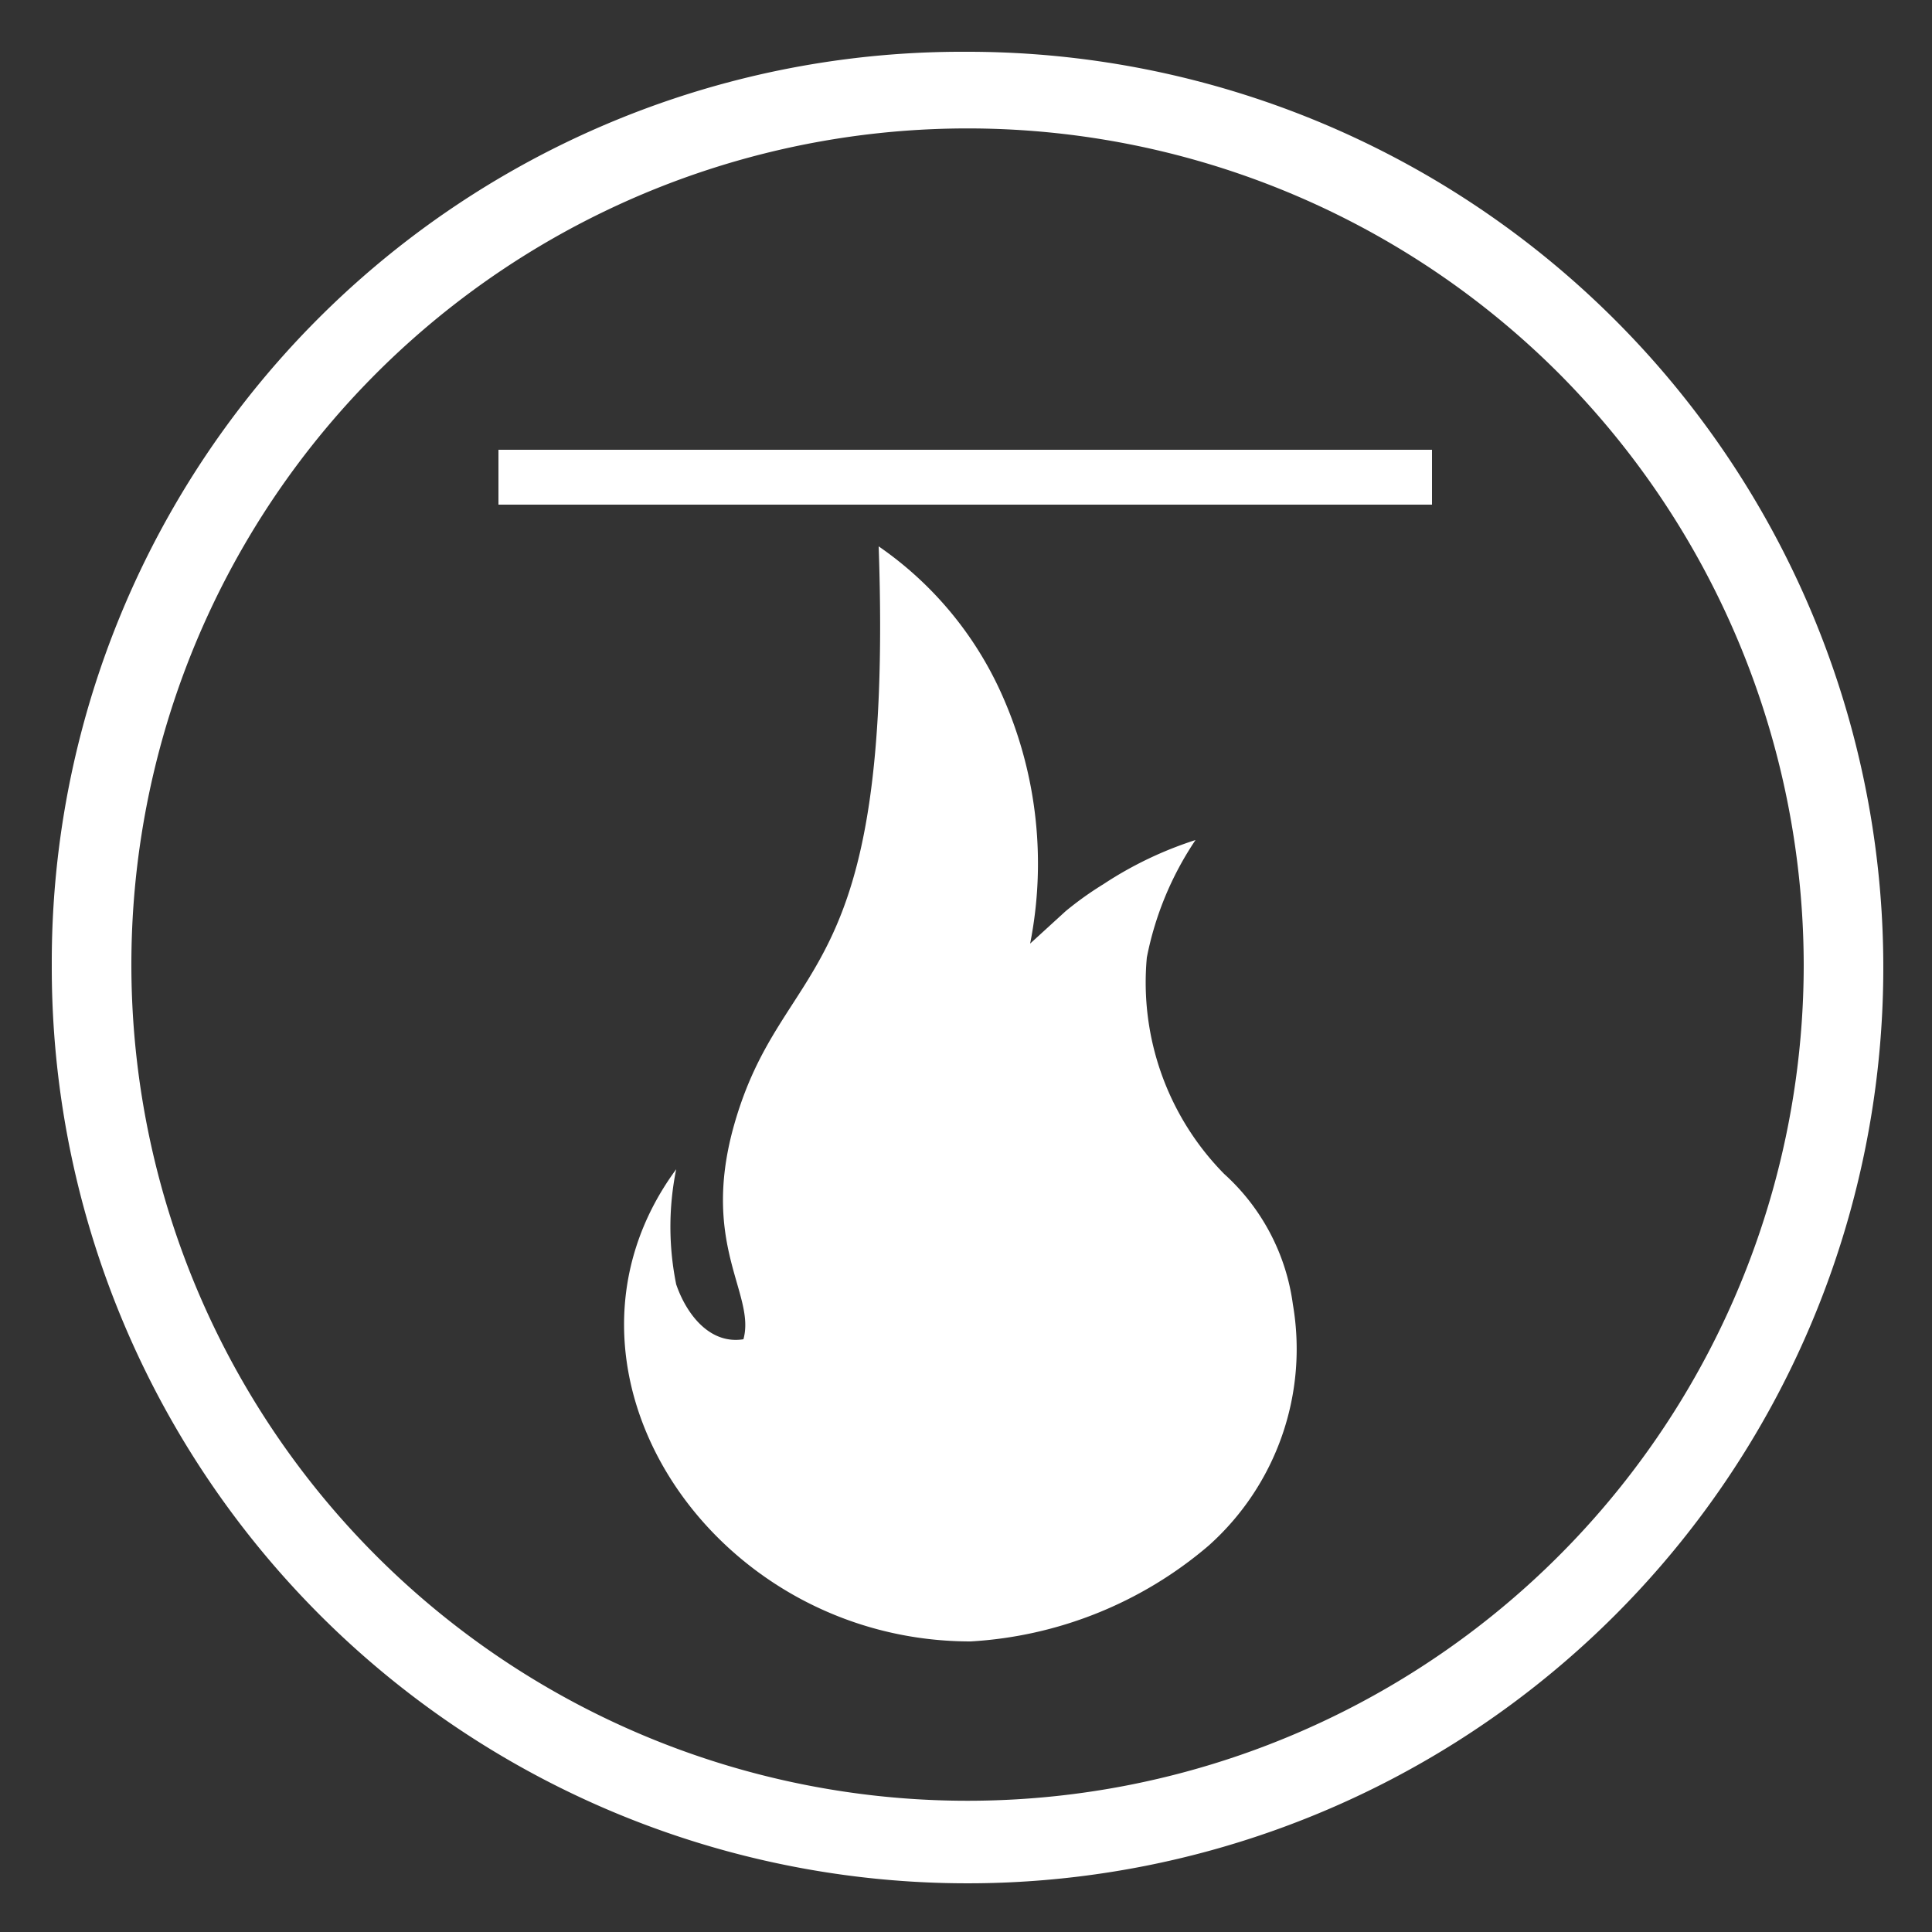
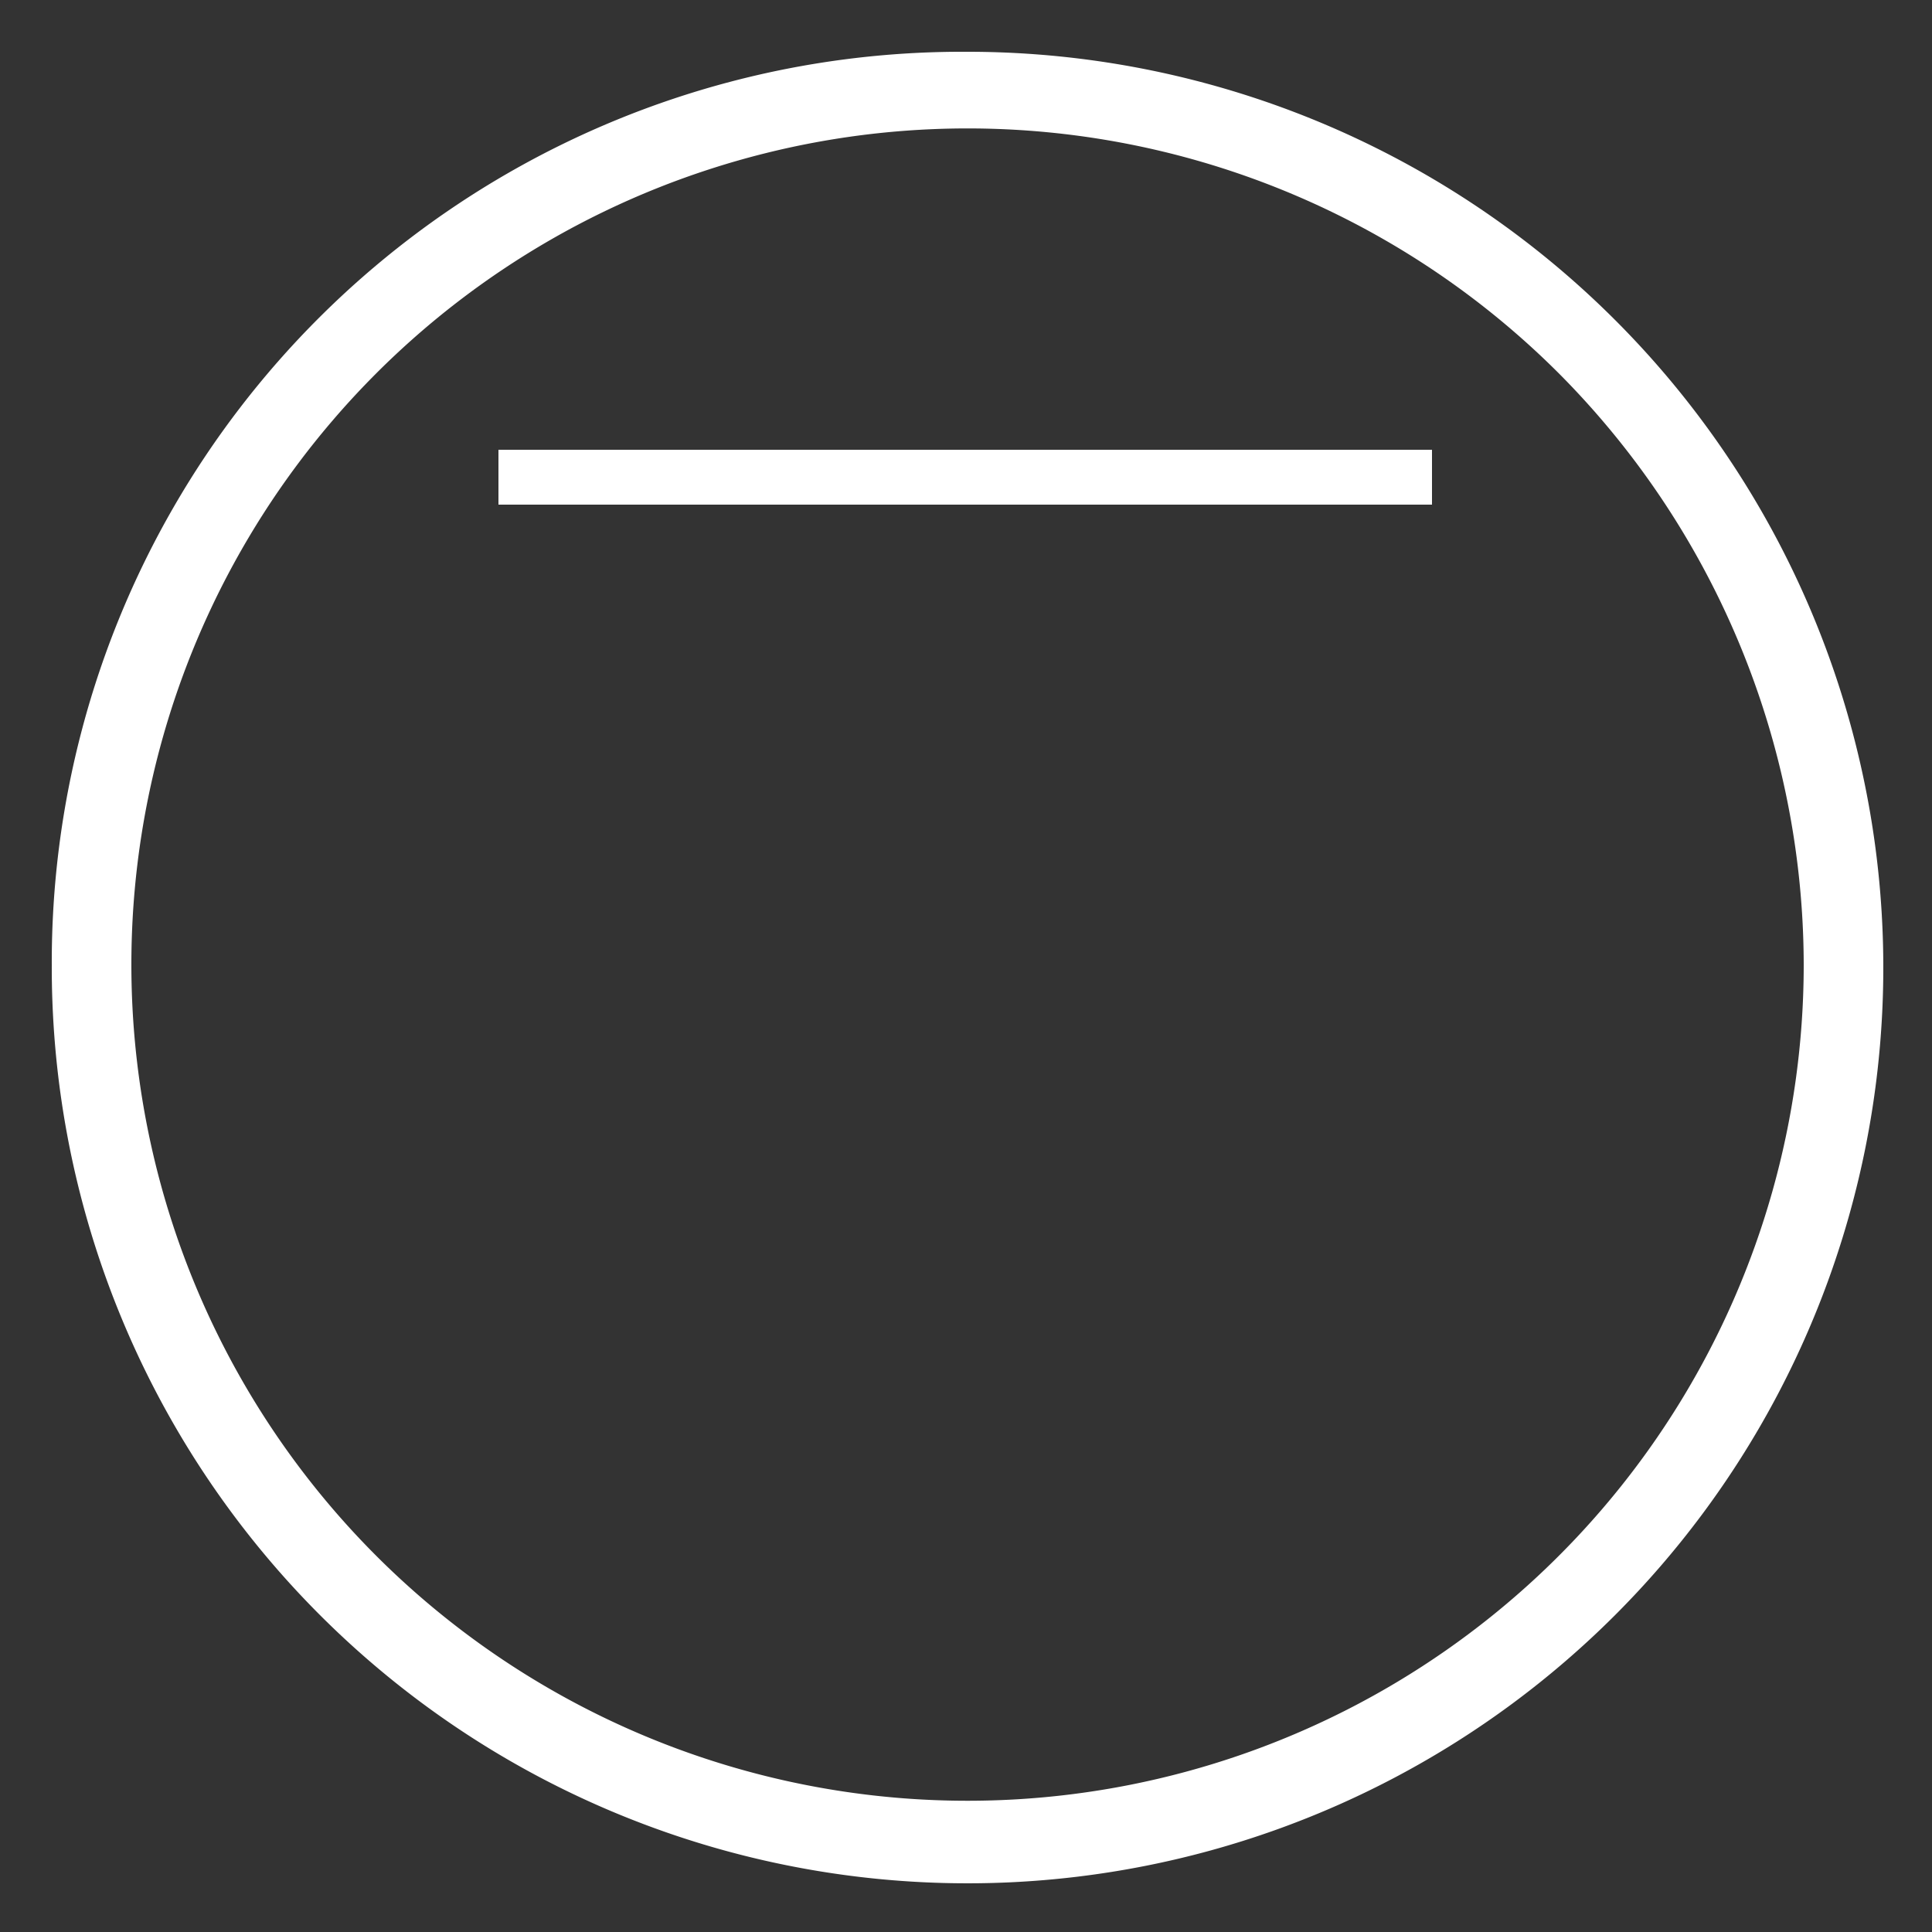
<svg xmlns="http://www.w3.org/2000/svg" id="Layer_1" data-name="Layer 1" viewBox="0 0 25 25">
  <rect x="0" y="0" width="25" height="25" fill="#333333" stroke="none" />
  <defs>
    <style>.cls-1{fill:#fff;}</style>
  </defs>
-   <path class="cls-1" d="M15.84,15.19a3.53,3.53,0,0,1-1-2.8,4.15,4.15,0,0,1,.63-1.52,4.85,4.85,0,0,0-1.19.57,4.34,4.34,0,0,0-.49.35l-.46.42A5.35,5.35,0,0,0,13,9.07a4.61,4.61,0,0,0-1.63-2c.2,5.82-1.25,5.24-1.88,7.52-.42,1.53.29,2.16.13,2.74-.44.07-.74-.33-.87-.71a3.74,3.74,0,0,1,0-1.49c-1.89,2.57.45,6.11,3.81,6.11A5.2,5.2,0,0,0,15.64,20a3.41,3.41,0,0,0,1.09-3.12A2.77,2.77,0,0,0,15.84,15.19Z" />
  <path class="cls-1" d="M12.51.67A11.78,11.78,0,0,0,.67,12.49,11.85,11.85,0,1,0,12.51.67ZM23.34,12.49a10.82,10.82,0,1,1-3.17-7.66A10.87,10.87,0,0,1,23.34,12.49Z" />
  <rect class="cls-1" x="6.45" y="5.82" width="12.08" height="0.71" />
</svg>